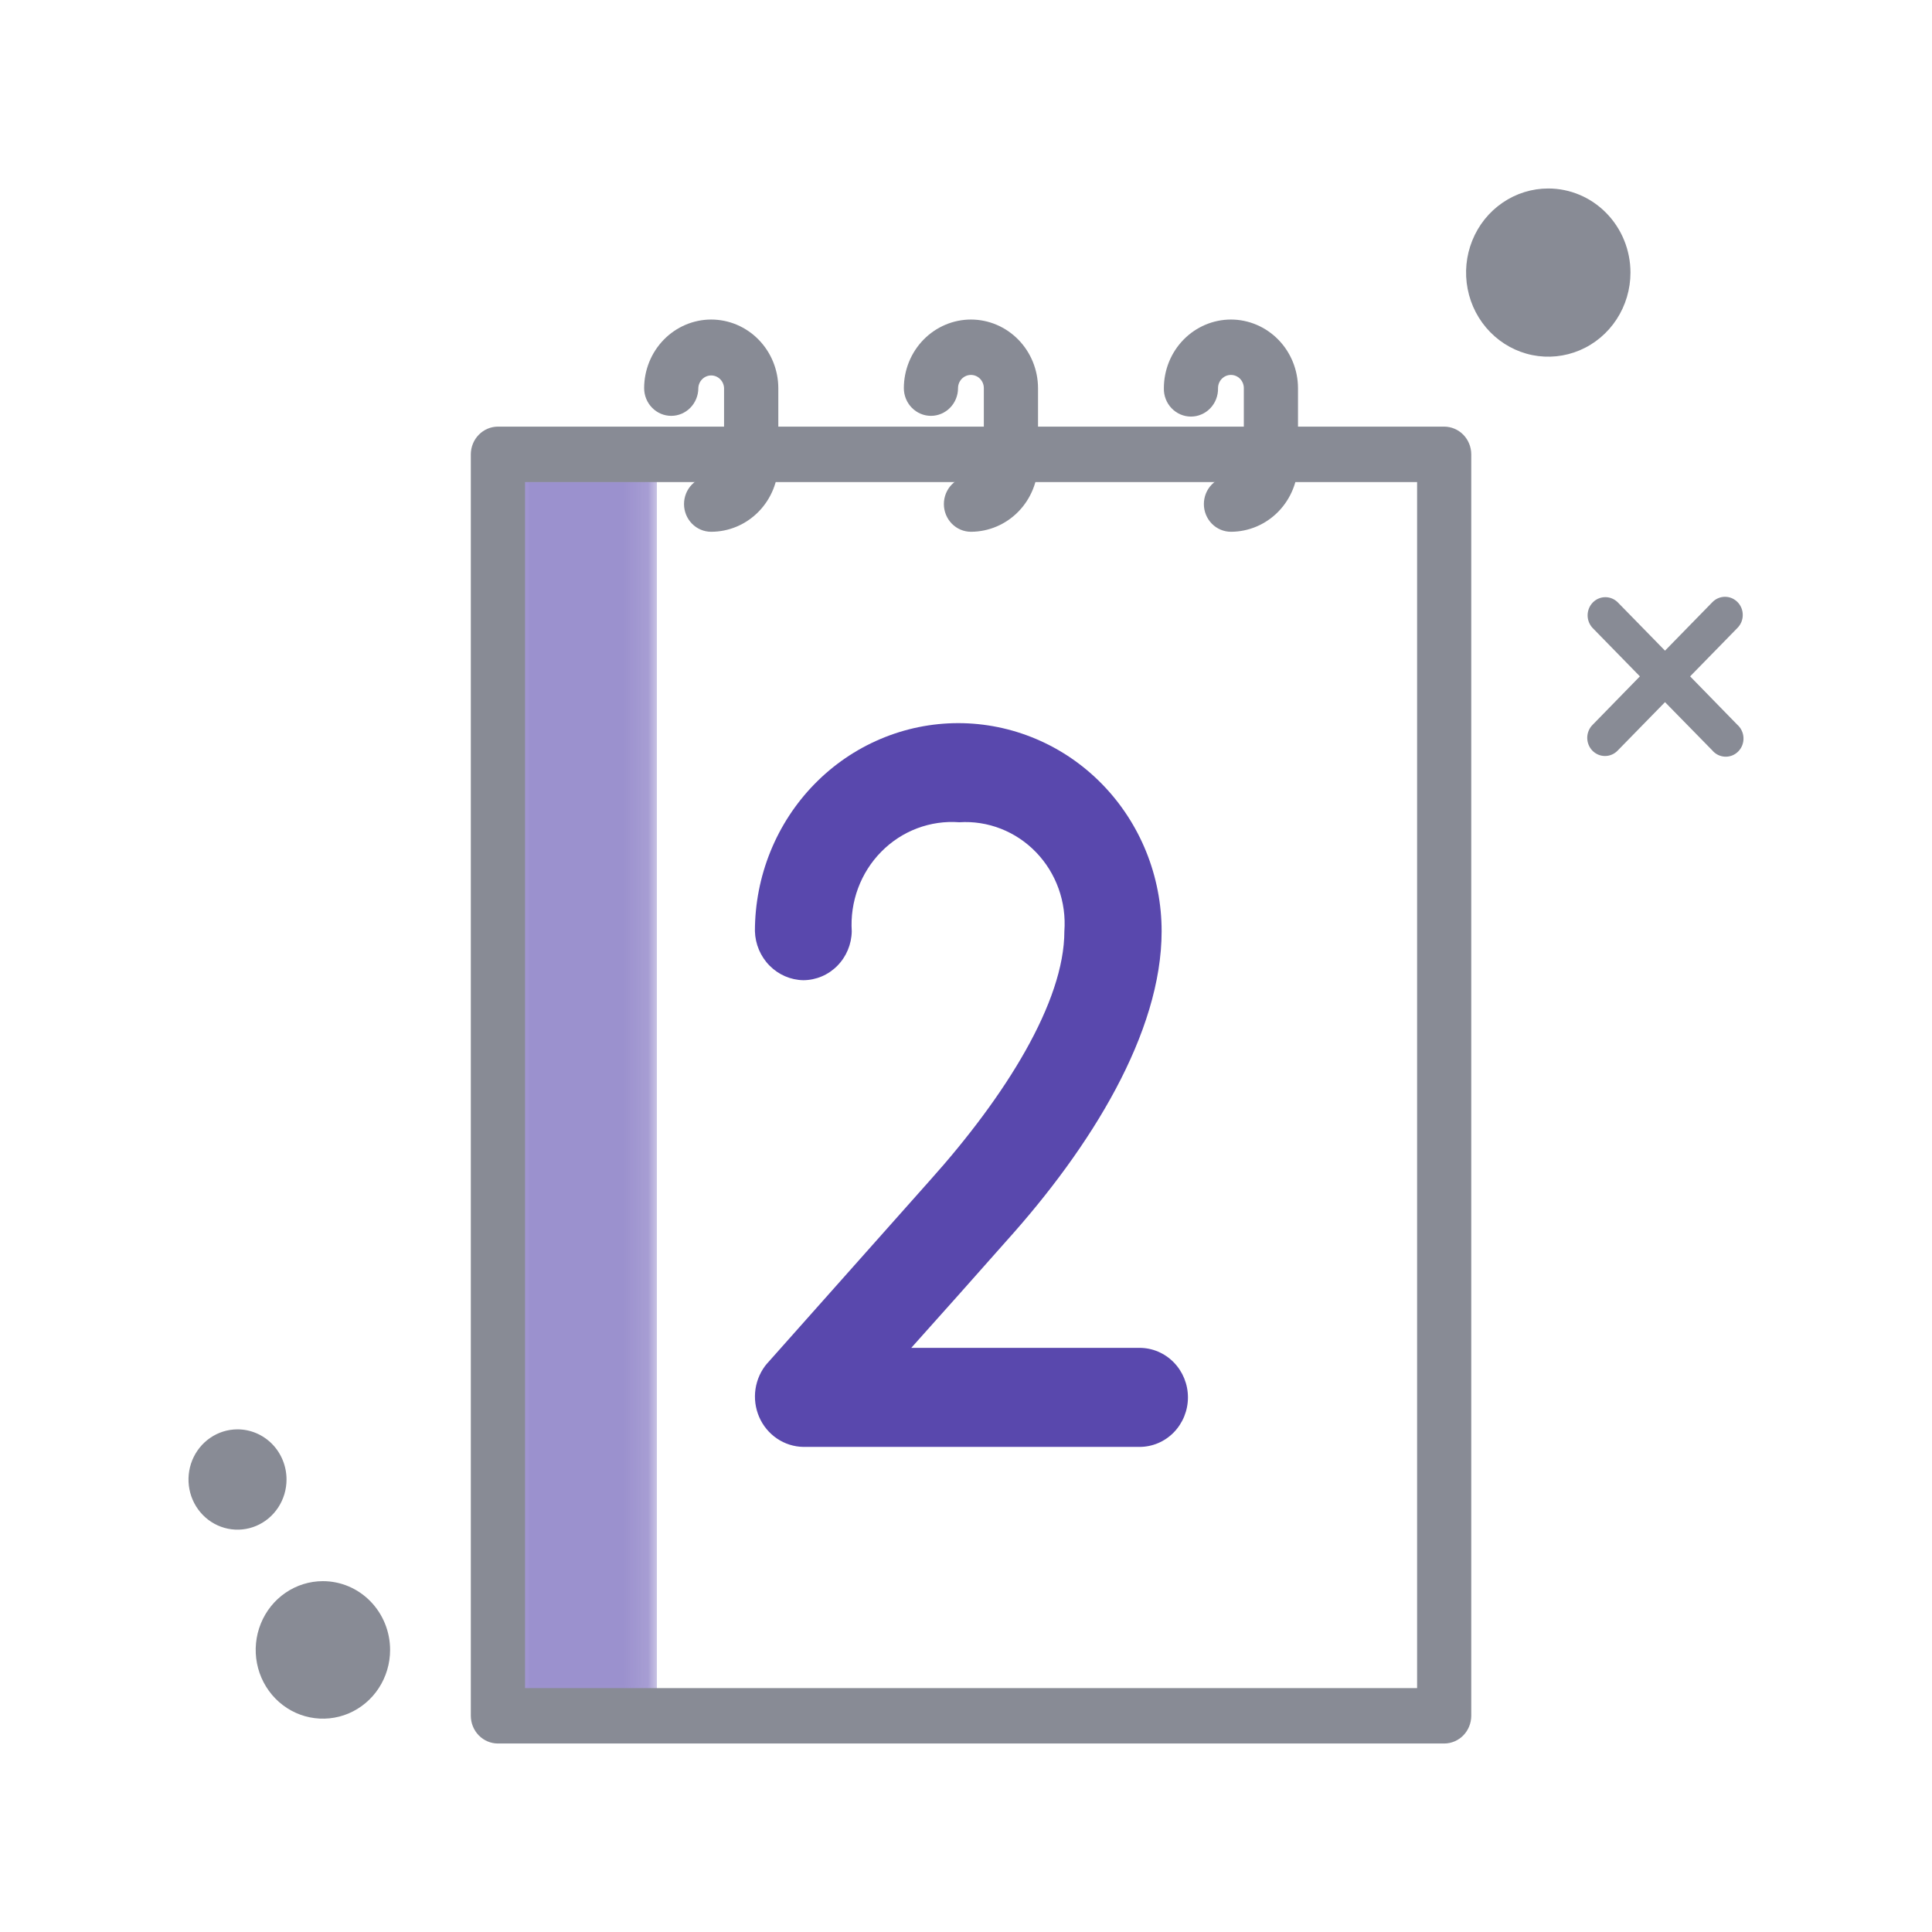
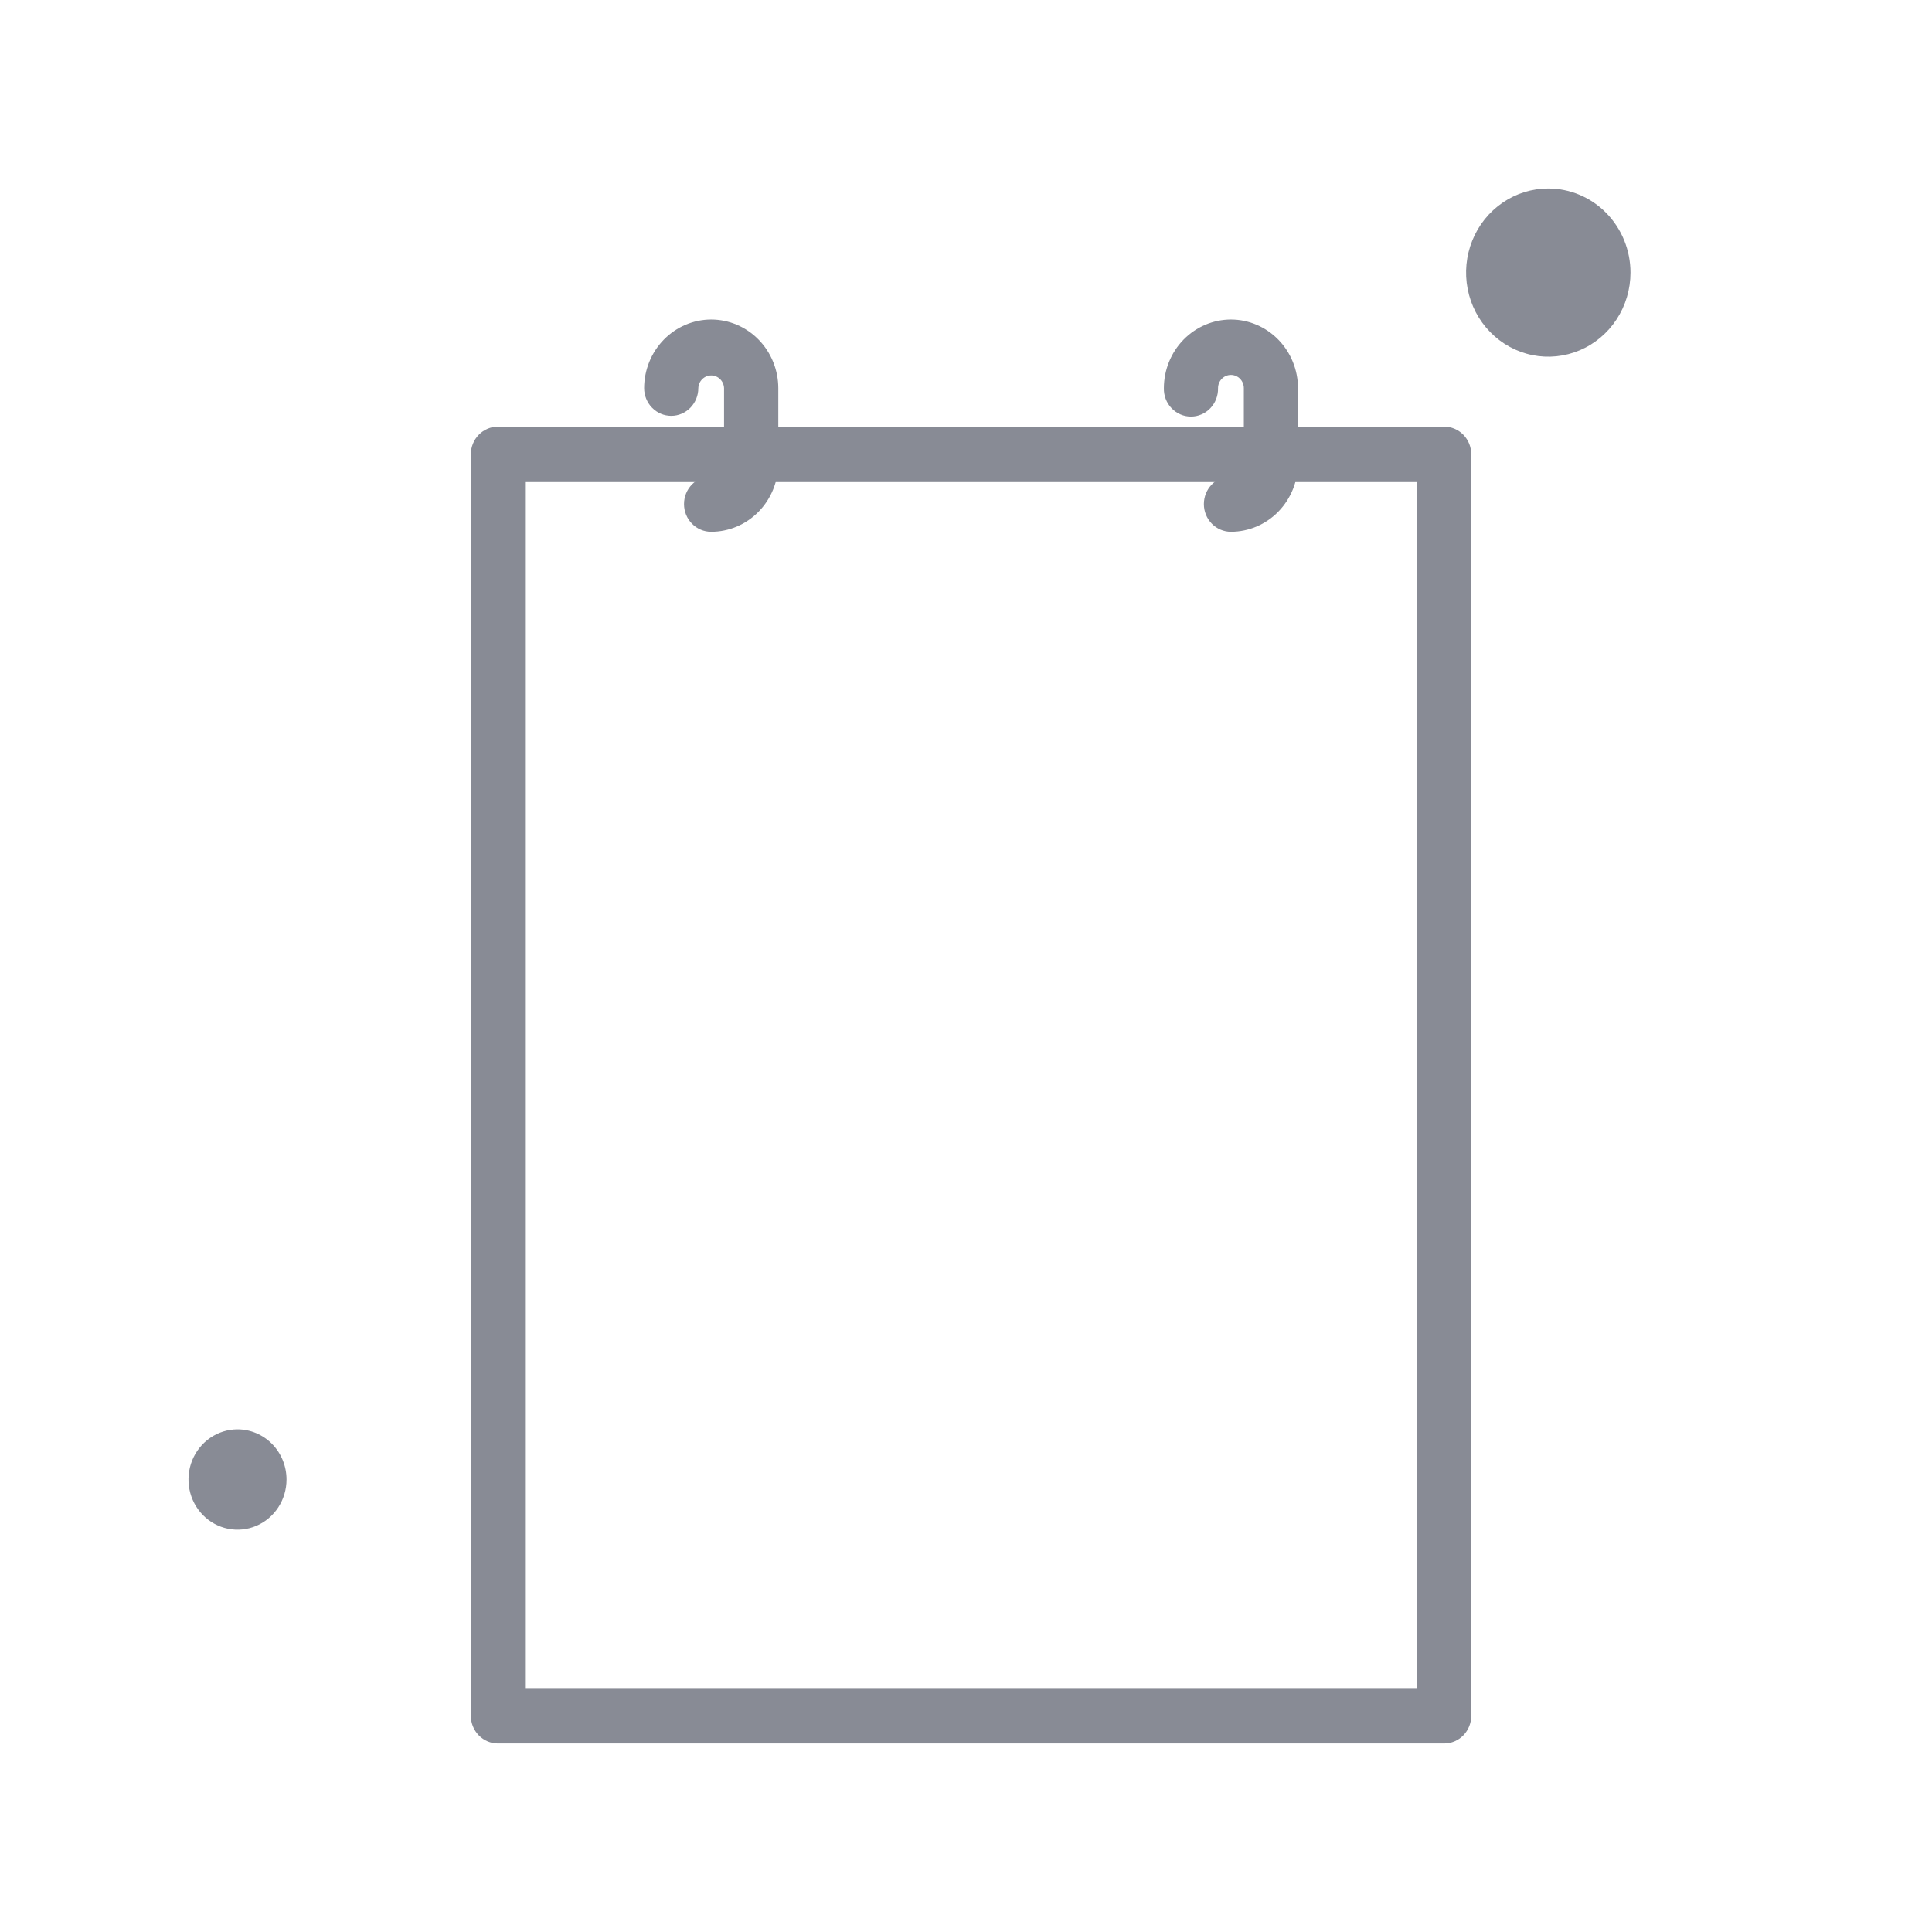
<svg xmlns="http://www.w3.org/2000/svg" width="82" height="82" viewBox="0 0 82 82" fill="none">
  <g opacity="0.6">
    <mask id="mask0_7_498" style="mask-type:luminance" maskUnits="userSpaceOnUse" x="21" y="19" width="7" height="54">
-       <path d="M27.881 19.75H21.247V72.948H27.881V19.75Z" fill="white" />
-     </mask>
+       </mask>
    <g mask="url(#mask0_7_498)">
      <path d="M27.881 19.75H21.247V72.948H27.881V19.75Z" fill="#5948AD" />
    </g>
  </g>
  <path d="M61.295 18.107H21.133C20.828 18.108 20.536 18.232 20.321 18.453C20.105 18.673 19.984 18.972 19.983 19.284V72.823C19.984 73.135 20.105 73.434 20.321 73.655C20.536 73.875 20.828 73.999 21.133 74H61.295C61.6 73.999 61.892 73.876 62.108 73.655C62.323 73.434 62.444 73.135 62.445 72.823V19.284C62.444 18.972 62.323 18.673 62.108 18.452C61.892 18.232 61.6 18.108 61.295 18.107ZM22.284 20.46H60.146V71.648H22.284V20.46Z" fill="#888B95" />
  <path d="M30.182 13.562C29.428 13.564 28.706 13.872 28.173 14.417C27.641 14.963 27.341 15.702 27.339 16.473C27.339 16.785 27.46 17.084 27.676 17.305C27.891 17.526 28.184 17.65 28.489 17.65C28.794 17.65 29.086 17.526 29.302 17.305C29.517 17.084 29.639 16.785 29.639 16.473C29.644 16.329 29.704 16.192 29.806 16.092C29.908 15.991 30.044 15.935 30.185 15.935C30.326 15.935 30.462 15.991 30.564 16.092C30.666 16.192 30.726 16.329 30.731 16.473V19.652C30.732 19.802 30.674 19.945 30.571 20.051C30.468 20.157 30.328 20.217 30.182 20.217C29.877 20.217 29.585 20.341 29.369 20.562C29.153 20.782 29.032 21.081 29.032 21.394C29.032 21.706 29.153 22.005 29.369 22.226C29.585 22.446 29.877 22.57 30.182 22.57C30.938 22.57 31.664 22.263 32.199 21.715C32.734 21.168 33.034 20.426 33.034 19.652V16.473C33.032 15.7 32.731 14.96 32.196 14.414C31.662 13.868 30.937 13.562 30.182 13.562Z" fill="#888B95" />
  <path d="M52.246 13.562C51.491 13.563 50.768 13.87 50.234 14.415C49.7 14.961 49.4 15.701 49.398 16.473C49.394 16.63 49.42 16.787 49.476 16.933C49.532 17.079 49.616 17.213 49.724 17.325C49.831 17.438 49.959 17.527 50.1 17.588C50.242 17.65 50.394 17.681 50.547 17.681C50.701 17.681 50.853 17.65 50.994 17.588C51.136 17.527 51.264 17.438 51.371 17.325C51.478 17.213 51.562 17.079 51.618 16.933C51.674 16.787 51.701 16.63 51.697 16.473C51.697 16.325 51.754 16.182 51.857 16.077C51.96 15.972 52.099 15.913 52.244 15.913C52.389 15.913 52.529 15.972 52.632 16.077C52.734 16.182 52.792 16.325 52.792 16.473V19.652C52.792 19.801 52.735 19.944 52.633 20.05C52.531 20.156 52.391 20.216 52.246 20.217C51.941 20.217 51.648 20.341 51.433 20.562C51.217 20.782 51.096 21.081 51.096 21.394C51.096 21.706 51.217 22.005 51.433 22.226C51.648 22.446 51.941 22.57 52.246 22.57C53.001 22.568 53.725 22.26 54.258 21.713C54.791 21.166 55.091 20.424 55.091 19.652V16.473C55.089 15.702 54.789 14.962 54.256 14.417C53.722 13.871 53 13.563 52.246 13.562Z" fill="#888B95" />
-   <path d="M41.214 13.562C40.459 13.562 39.735 13.868 39.2 14.414C38.665 14.96 38.364 15.7 38.362 16.473C38.362 16.785 38.483 17.084 38.699 17.305C38.915 17.526 39.207 17.65 39.512 17.65C39.817 17.65 40.109 17.526 40.325 17.305C40.541 17.084 40.662 16.785 40.662 16.473C40.662 16.325 40.72 16.182 40.822 16.077C40.925 15.972 41.064 15.913 41.209 15.913C41.355 15.913 41.494 15.972 41.597 16.077C41.699 16.182 41.757 16.325 41.757 16.473V19.652C41.758 19.801 41.7 19.944 41.598 20.05C41.496 20.156 41.357 20.216 41.211 20.217C40.906 20.217 40.614 20.341 40.398 20.562C40.182 20.782 40.061 21.081 40.061 21.394C40.061 21.706 40.182 22.005 40.398 22.226C40.614 22.446 40.906 22.57 41.211 22.57C41.966 22.568 42.69 22.26 43.224 21.713C43.757 21.166 44.057 20.425 44.057 19.652V16.473C44.055 15.701 43.755 14.962 43.221 14.416C42.688 13.871 41.965 13.563 41.211 13.562" fill="#888B95" />
-   <path d="M32.561 57.868L39.47 50.098C42.685 46.513 45.175 42.519 45.175 39.526C45.22 38.912 45.137 38.295 44.93 37.717C44.723 37.138 44.397 36.612 43.974 36.173C43.552 35.735 43.042 35.394 42.48 35.174C41.917 34.954 41.316 34.86 40.715 34.899C40.107 34.853 39.498 34.941 38.926 35.157C38.355 35.372 37.836 35.711 37.404 36.15C36.971 36.588 36.636 37.116 36.419 37.699C36.203 38.281 36.112 38.904 36.151 39.526C36.142 40.079 35.921 40.605 35.537 40.993C35.153 41.382 34.635 41.6 34.095 41.603C33.557 41.593 33.044 41.371 32.662 40.984C32.279 40.597 32.057 40.074 32.041 39.524C32.041 38.364 32.264 37.216 32.698 36.144C33.132 35.073 33.767 34.099 34.569 33.279C35.37 32.459 36.322 31.808 37.369 31.365C38.416 30.921 39.538 30.692 40.672 30.692C41.805 30.692 42.928 30.921 43.975 31.365C45.022 31.808 45.973 32.459 46.775 33.279C47.576 34.099 48.212 35.073 48.646 36.144C49.08 37.216 49.303 38.364 49.303 39.524C49.303 43.833 46.316 48.673 42.702 52.685C41.353 54.214 40.025 55.7 38.677 57.207H48.366C48.91 57.207 49.433 57.429 49.818 57.823C50.203 58.217 50.42 58.752 50.42 59.309C50.42 59.867 50.203 60.401 49.818 60.796C49.433 61.19 48.91 61.411 48.366 61.411H34.095C33.697 61.404 33.309 61.281 32.977 61.056C32.645 60.83 32.382 60.513 32.221 60.14C32.06 59.767 32.006 59.355 32.066 58.952C32.127 58.549 32.298 58.172 32.561 57.865" fill="#5948AD" />
-   <path d="M71.734 28.707L73.74 26.654C73.811 26.583 73.869 26.497 73.908 26.404C73.947 26.309 73.968 26.208 73.968 26.106C73.969 26.004 73.95 25.902 73.912 25.808C73.874 25.713 73.818 25.627 73.747 25.555C73.676 25.483 73.592 25.426 73.5 25.387C73.407 25.348 73.308 25.329 73.208 25.33C73.108 25.331 73.01 25.352 72.918 25.392C72.826 25.432 72.743 25.491 72.673 25.564L70.668 27.616L68.662 25.564C68.52 25.423 68.33 25.345 68.132 25.346C67.934 25.347 67.744 25.428 67.604 25.571C67.464 25.715 67.385 25.908 67.383 26.111C67.382 26.313 67.458 26.509 67.596 26.654L69.602 28.707L67.596 30.763C67.524 30.834 67.467 30.919 67.428 31.014C67.388 31.108 67.368 31.209 67.367 31.311C67.367 31.413 67.386 31.515 67.424 31.609C67.462 31.704 67.518 31.79 67.588 31.862C67.659 31.934 67.743 31.991 67.836 32.03C67.928 32.069 68.027 32.088 68.127 32.087C68.227 32.087 68.326 32.065 68.418 32.025C68.51 31.985 68.593 31.926 68.662 31.853L70.668 29.801L72.673 31.847C72.74 31.928 72.823 31.993 72.917 32.04C73.01 32.086 73.112 32.112 73.215 32.116C73.319 32.121 73.422 32.103 73.519 32.065C73.616 32.026 73.704 31.968 73.777 31.893C73.851 31.818 73.909 31.729 73.947 31.63C73.985 31.531 74.003 31.426 73.999 31.32C73.996 31.214 73.971 31.109 73.926 31.014C73.882 30.918 73.818 30.832 73.74 30.763L71.734 28.707Z" fill="#888B95" />
  <path d="M69.202 11.569C69.202 12.275 68.997 12.965 68.614 13.552C68.231 14.139 67.686 14.597 67.049 14.867C66.411 15.137 65.71 15.208 65.033 15.071C64.356 14.933 63.735 14.593 63.247 14.094C62.759 13.595 62.426 12.959 62.292 12.266C62.157 11.574 62.226 10.856 62.49 10.204C62.754 9.551 63.201 8.994 63.775 8.602C64.349 8.209 65.023 8 65.713 8C66.638 8 67.526 8.376 68.18 9.046C68.834 9.715 69.202 10.623 69.202 11.57" fill="#888B95" />
-   <path d="M16.557 70.027C16.557 70.604 16.39 71.169 16.076 71.649C15.763 72.129 15.317 72.503 14.796 72.724C14.275 72.944 13.701 73.002 13.148 72.889C12.595 72.777 12.087 72.499 11.688 72.091C11.289 71.683 11.017 71.163 10.907 70.597C10.797 70.031 10.854 69.444 11.07 68.91C11.286 68.377 11.651 67.921 12.12 67.601C12.589 67.28 13.14 67.109 13.705 67.109C14.461 67.109 15.187 67.416 15.721 67.964C16.256 68.511 16.557 69.253 16.557 70.027Z" fill="#888B95" />
  <path d="M12.161 62.795C12.161 63.216 12.039 63.628 11.81 63.978C11.582 64.328 11.257 64.601 10.877 64.762C10.496 64.923 10.078 64.965 9.675 64.883C9.271 64.801 8.9 64.598 8.609 64.3C8.318 64.003 8.12 63.623 8.04 63.211C7.96 62.798 8.001 62.37 8.158 61.981C8.316 61.592 8.582 61.259 8.925 61.025C9.267 60.791 9.669 60.666 10.08 60.666C10.632 60.666 11.161 60.891 11.552 61.29C11.942 61.689 12.161 62.231 12.161 62.795Z" fill="#888B95" />
</svg>